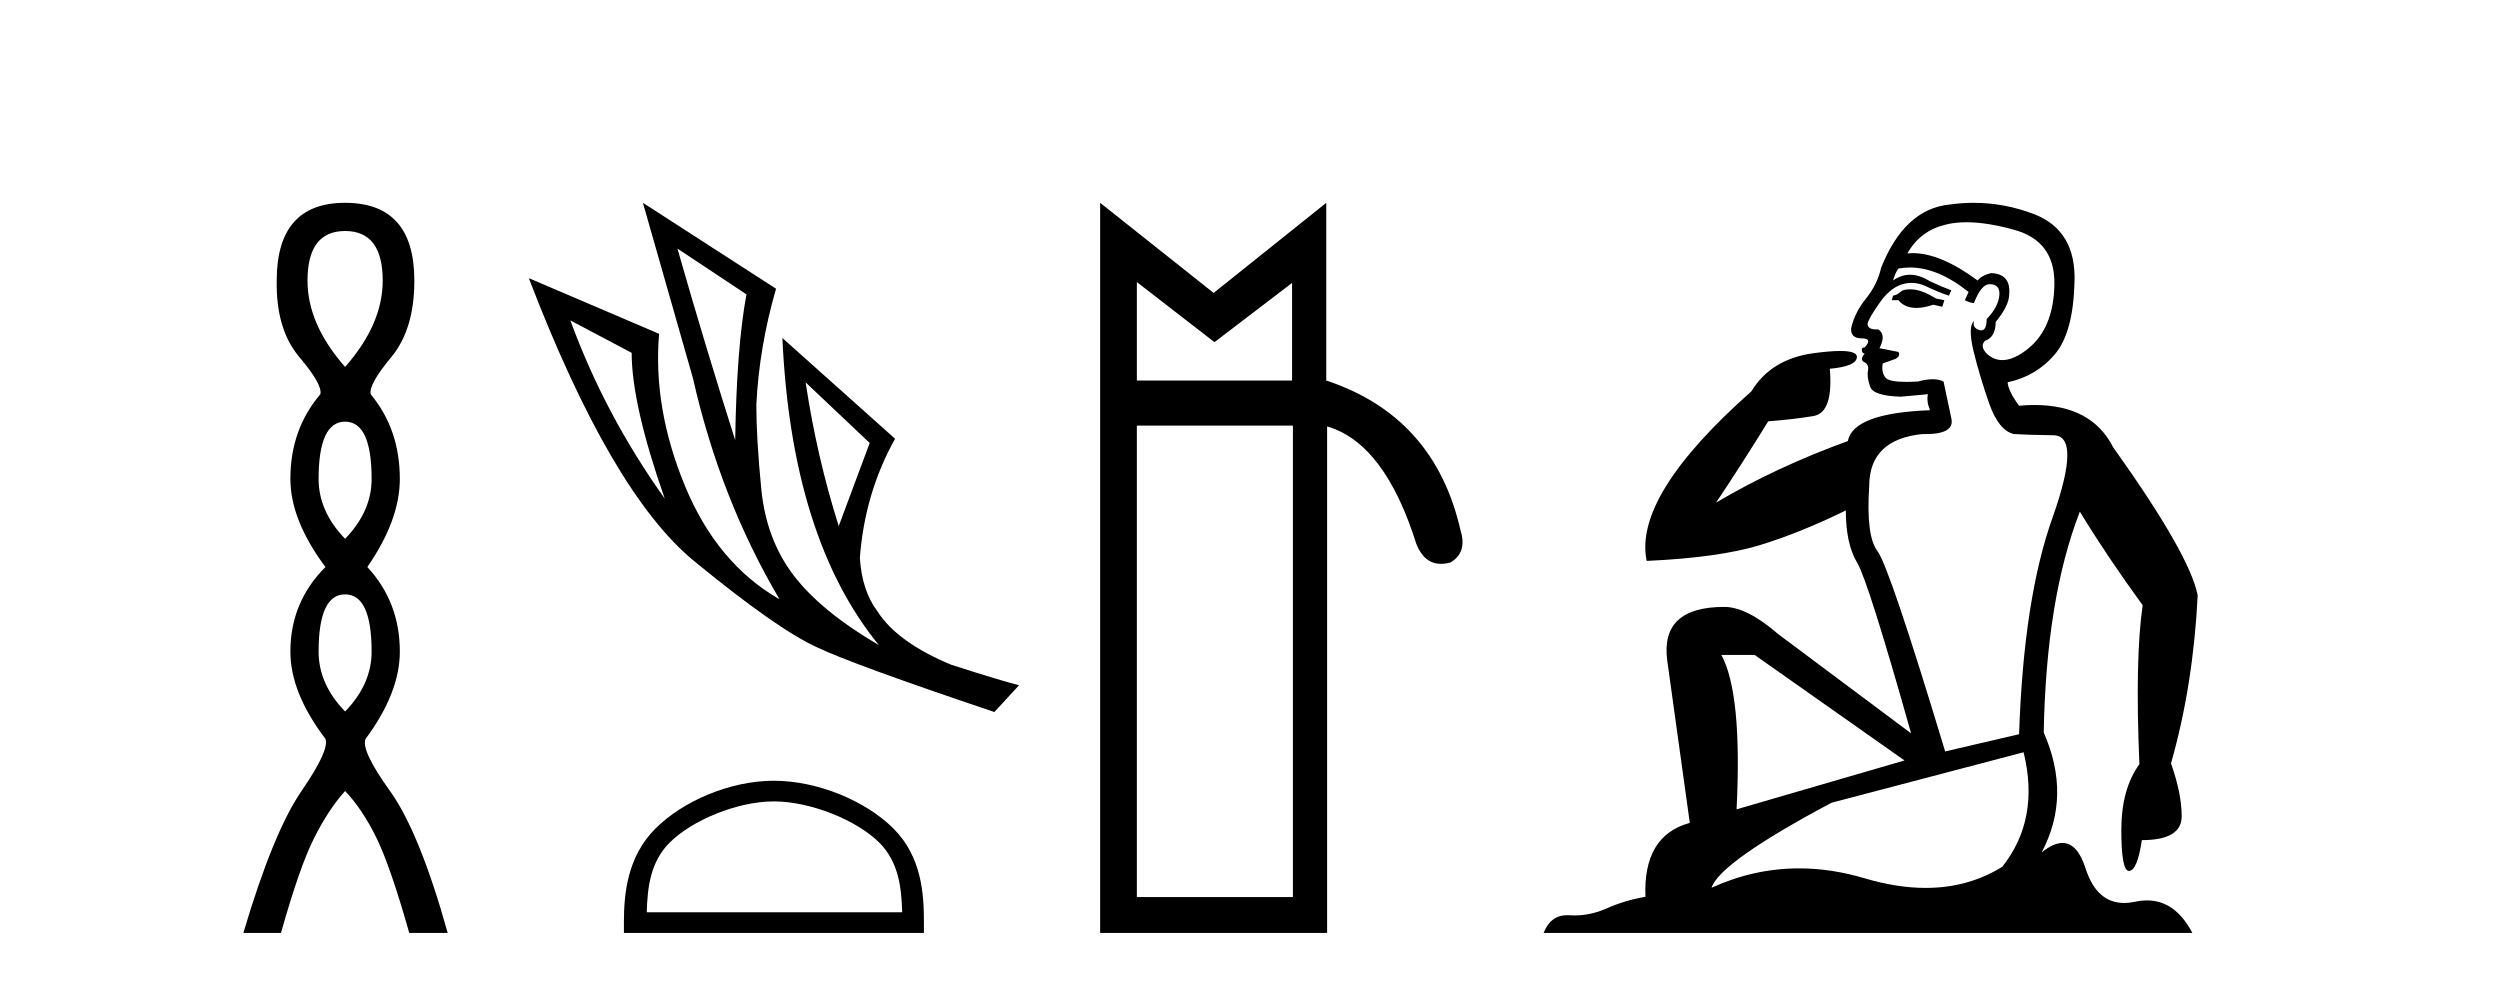
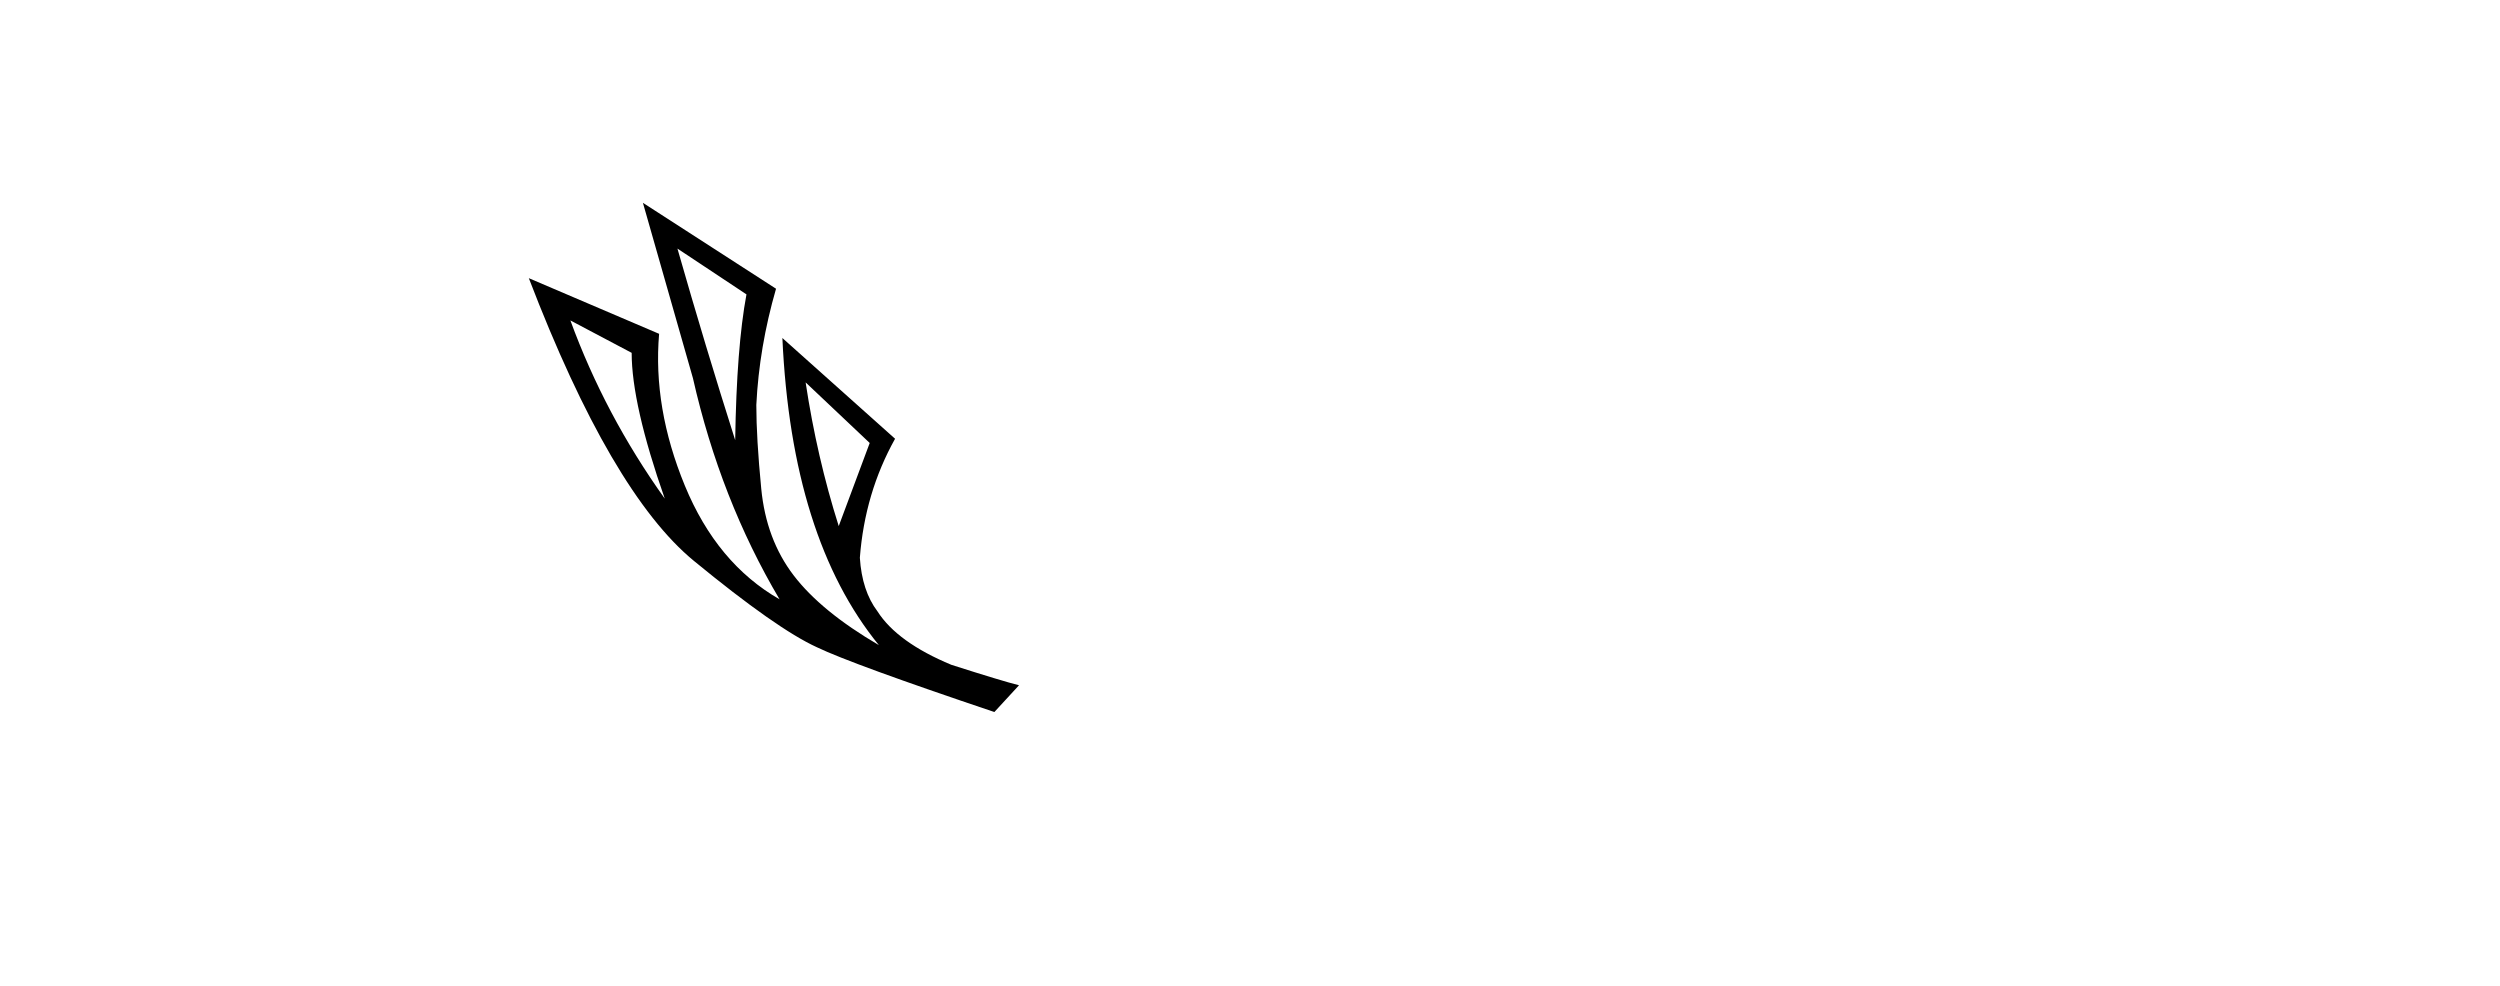
<svg xmlns="http://www.w3.org/2000/svg" width="104.0" height="41.0">
-   <path d="M 14.356 9.61 Q 15.921 9.61 15.921 11.673 Q 15.921 13.487 14.356 15.265 Q 12.792 13.487 12.792 11.673 Q 12.792 9.61 14.356 9.61 ZM 14.356 17.541 Q 15.459 17.541 15.459 19.924 Q 15.459 21.276 14.356 22.414 Q 13.254 21.276 13.254 19.924 Q 13.254 17.541 14.356 17.541 ZM 14.356 24.726 Q 15.459 24.726 15.459 27.108 Q 15.459 28.46 14.356 29.598 Q 13.254 28.46 13.254 27.108 Q 13.254 24.726 14.356 24.726 ZM 14.356 8.437 Q 11.511 8.437 11.511 11.673 Q 11.476 13.7 12.454 14.856 Q 13.432 16.012 13.325 16.403 Q 12.08 17.862 12.08 19.924 Q 12.08 21.631 13.538 23.588 Q 12.08 25.046 12.08 27.108 Q 12.08 28.816 13.538 30.736 Q 13.716 31.198 12.543 32.906 Q 11.369 34.613 10.124 38.809 L 11.689 38.809 Q 12.471 36.035 13.076 34.844 Q 13.681 33.652 14.356 32.906 Q 15.068 33.652 15.655 34.844 Q 16.241 36.035 17.024 38.809 L 18.624 38.809 Q 17.451 34.613 16.224 32.906 Q 14.997 31.198 15.21 30.736 Q 16.633 28.816 16.633 27.108 Q 16.633 25.046 15.281 23.588 Q 16.633 21.631 16.633 19.924 Q 16.633 17.862 15.423 16.403 Q 15.317 16.012 16.277 14.856 Q 17.237 13.7 17.237 11.673 Q 17.237 8.437 14.356 8.437 Z" style="fill:#000000;stroke:none" />
-   <path d="M 28.181 10.341 L 31.053 12.246 Q 30.642 14.443 30.584 18.311 Q 29.353 14.443 28.181 10.341 ZM 23.728 13.33 L 26.277 14.678 Q 26.277 16.816 27.654 20.743 Q 25.163 17.256 23.728 13.33 ZM 33.514 15.908 L 36.18 18.428 L 34.891 21.885 Q 33.982 19.014 33.514 15.908 ZM 26.745 8.437 L 28.826 15.732 Q 29.968 20.772 32.43 24.932 Q 29.822 23.438 28.489 20.201 Q 27.156 16.963 27.419 13.887 L 21.999 11.572 Q 25.427 20.508 28.87 23.336 Q 32.312 26.163 33.982 26.925 Q 35.447 27.628 41.366 29.62 L 42.391 28.507 Q 41.688 28.331 39.579 27.657 Q 37.323 26.72 36.502 25.431 Q 35.858 24.581 35.77 23.204 Q 35.975 20.508 37.235 18.252 L 32.547 14.062 L 32.547 14.062 Q 32.928 22.383 36.561 26.837 Q 34.158 25.431 33.016 23.936 Q 31.873 22.442 31.668 20.332 Q 31.463 18.223 31.463 16.846 Q 31.58 14.443 32.283 12.011 L 26.745 8.437 Z" style="fill:#000000;stroke:none" />
-   <path d="M 32.195 33.338 C 33.73 33.338 35.652 34.127 36.581 35.056 C 37.395 35.87 37.501 36.948 37.531 37.95 L 26.905 37.95 C 26.935 36.948 27.041 35.87 27.854 35.056 C 28.784 34.127 30.66 33.338 32.195 33.338 ZM 32.195 32.479 C 30.374 32.479 28.415 33.32 27.266 34.468 C 26.089 35.646 25.955 37.197 25.955 38.357 L 25.955 38.809 L 38.435 38.809 L 38.435 38.357 C 38.435 37.197 38.347 35.646 37.169 34.468 C 36.021 33.32 34.016 32.479 32.195 32.479 Z" style="fill:#000000;stroke:none" />
-   <path d="M 47.293 11.734 L 50.522 14.234 L 53.75 11.769 L 53.75 15.83 L 47.293 15.83 L 47.293 11.734 ZM 53.785 17.705 L 53.785 37.317 L 47.293 37.317 L 47.293 17.705 ZM 45.766 8.437 L 45.766 38.809 L 55.208 38.809 L 55.208 17.739 Q 57.603 18.434 58.922 22.634 Q 59.251 23.456 59.947 23.456 Q 60.133 23.456 60.345 23.397 Q 61.039 22.981 60.762 22.078 Q 59.685 17.323 55.173 15.83 L 55.173 8.437 L 50.487 12.186 L 45.766 8.437 Z" style="fill:#000000;stroke:none" />
-   <path d="M 79.448 12.036 Q 79.194 12.036 79.075 12.129 Q 78.938 12.266 78.75 12.3 L 78.699 12.488 L 78.972 12.488 Q 79.242 12.81 79.72 12.81 Q 80.029 12.81 80.424 12.676 L 80.8 12.761 L 80.885 12.488 L 80.544 12.419 Q 79.98 12.078 79.604 12.044 Q 79.521 12.036 79.448 12.036 ZM 81.807 9.246 Q 82.646 9.246 83.755 9.55 Q 85.497 10.011 85.463 11.839 Q 85.429 13.649 84.37 14.503 Q 83.776 14.98 83.299 14.98 Q 82.938 14.98 82.645 14.708 Q 82.354 14.401 82.576 14.179 Q 83.02 14.025 83.02 13.393 Q 83.584 12.71 83.584 12.232 Q 83.652 11.395 82.832 11.36 Q 82.457 11.446 82.269 11.668 Q 80.726 10.53 79.567 10.53 Q 79.456 10.53 79.348 10.541 L 79.348 10.541 Q 79.877 9.601 80.936 9.345 Q 81.328 9.246 81.807 9.246 ZM 79.454 11.128 Q 80.621 11.128 81.893 12.146 L 81.739 12.488 Q 81.978 12.607 82.115 12.607 Q 82.422 11.822 82.764 11.822 Q 83.208 11.822 83.174 12.266 Q 83.14 12.761 82.645 13.274 Q 82.645 13.743 82.417 13.743 Q 82.387 13.743 82.354 13.735 Q 82.047 13.649 82.115 13.359 L 82.115 13.359 Q 81.859 13.581 82.098 14.606 Q 82.354 15.648 82.747 16.775 Q 83.14 17.902 83.772 18.056 Q 84.267 18.09 85.429 18.107 Q 86.59 18.124 85.395 21.506 Q 84.182 24.888 83.994 30.542 L 80.919 31.26 Q 78.596 23.573 78.101 22.924 Q 77.623 22.292 77.759 20.225 Q 77.759 18.278 79.98 18.056 Q 80.044 18.058 80.105 18.058 Q 81.322 18.058 81.176 17.407 Q 81.039 16.741 80.851 15.87 Q 80.663 15.776 80.398 15.776 Q 80.134 15.776 79.792 15.87 Q 79.519 15.886 79.299 15.886 Q 78.586 15.886 78.443 15.716 Q 78.255 15.494 78.323 15.118 L 78.853 14.93 Q 79.075 14.811 78.972 14.64 L 78.186 14.486 Q 78.477 13.923 78.135 13.701 Q 78.086 13.704 78.042 13.704 Q 77.691 13.704 77.691 13.461 Q 77.759 13.205 78.186 12.607 Q 78.596 12.01 79.092 11.839 Q 79.305 11.768 79.519 11.768 Q 79.818 11.768 80.117 11.907 Q 80.612 12.146 81.073 12.3 L 81.176 12.078 Q 80.766 11.924 80.287 11.702 Q 79.855 11.429 79.459 11.429 Q 79.089 11.429 78.75 11.668 Q 78.853 11.326 78.972 11.173 Q 79.211 11.128 79.454 11.128 ZM 72.994 27.246 L 79.228 31.635 L 72.242 33.668 Q 72.481 28.851 71.61 27.246 ZM 84.182 31.294 Q 84.865 34.078 83.294 36.059 Q 81.876 36.937 80.11 36.937 Q 78.92 36.937 77.572 36.538 Q 76.182 36.124 74.842 36.124 Q 72.972 36.124 71.2 36.93 Q 71.542 35.871 76.188 33.395 L 84.182 31.294 ZM 82.107 8.437 Q 81.61 8.437 81.107 8.508 Q 79.228 8.696 78.255 11.138 Q 78.101 11.822 77.64 12.402 Q 77.162 12.983 77.008 13.649 Q 76.974 14.076 77.452 14.076 Q 77.913 14.076 77.572 14.452 Q 77.435 14.452 77.452 14.572 Q 77.469 14.708 77.572 14.708 Q 77.349 14.965 77.554 15.067 Q 77.759 15.152 77.708 15.426 Q 77.657 15.682 77.794 16.075 Q 77.913 16.468 79.075 16.502 L 80.202 16.399 L 80.202 16.399 Q 80.134 16.69 80.287 17.065 Q 77.093 17.185 76.871 18.347 Q 73.865 19.44 71.388 20.909 Q 72.43 19.354 73.558 17.527 Q 74.651 17.441 75.454 17.305 Q 76.273 17.151 76.12 15.34 Q 77.247 15.238 77.247 14.845 Q 77.247 14.601 76.554 14.601 Q 76.132 14.601 75.454 14.691 Q 73.677 14.93 72.857 16.28 Q 67.938 20.635 68.502 23.334 Q 71.491 23.197 73.182 22.685 Q 74.873 22.173 76.786 21.233 Q 76.786 22.634 77.264 23.42 Q 77.725 24.205 79.502 30.508 L 73.967 26.374 Q 72.669 25.247 71.73 25.247 Q 69.065 25.247 69.356 27.468 L 70.295 34.232 Q 68.348 34.761 68.45 37.306 Q 67.562 37.46 66.811 37.802 Q 66.162 38.082 65.5 38.082 Q 65.395 38.082 65.29 38.075 Q 65.243 38.072 65.198 38.072 Q 64.503 38.072 64.214 38.809 L 91.202 38.809 Q 90.49 37.457 89.316 37.457 Q 89.081 37.457 88.828 37.511 Q 88.585 37.563 88.367 37.563 Q 87.22 37.563 86.761 36.128 Q 86.421 35.067 85.799 35.067 Q 85.419 35.067 84.933 35.461 Q 86.18 33.104 85.019 30.474 Q 85.121 24.888 86.522 21.284 Q 87.632 23.112 89.135 25.179 Q 88.811 27.399 88.999 31.789 Q 88.247 32.831 88.247 34.522 Q 88.247 36.23 88.565 36.23 Q 88.568 36.23 88.572 36.23 Q 88.913 36.213 89.101 34.949 Q 90.758 34.949 90.758 33.958 Q 90.758 33.019 90.314 31.755 Q 91.236 28.527 91.424 24.769 Q 91.1 23.078 87.905 18.603 Q 87.013 16.848 84.634 16.848 Q 84.326 16.848 83.994 16.878 Q 83.55 16.28 83.516 15.904 Q 84.711 15.648 85.48 14.742 Q 86.249 13.837 86.3 11.719 Q 86.368 9.601 84.643 8.918 Q 83.397 8.437 82.107 8.437 Z" style="fill:#000000;stroke:none" />
+   <path d="M 28.181 10.341 L 31.053 12.246 Q 30.642 14.443 30.584 18.311 Q 29.353 14.443 28.181 10.341 ZM 23.728 13.33 L 26.277 14.678 Q 26.277 16.816 27.654 20.743 Q 25.163 17.256 23.728 13.33 M 33.514 15.908 L 36.18 18.428 L 34.891 21.885 Q 33.982 19.014 33.514 15.908 ZM 26.745 8.437 L 28.826 15.732 Q 29.968 20.772 32.43 24.932 Q 29.822 23.438 28.489 20.201 Q 27.156 16.963 27.419 13.887 L 21.999 11.572 Q 25.427 20.508 28.87 23.336 Q 32.312 26.163 33.982 26.925 Q 35.447 27.628 41.366 29.62 L 42.391 28.507 Q 41.688 28.331 39.579 27.657 Q 37.323 26.72 36.502 25.431 Q 35.858 24.581 35.77 23.204 Q 35.975 20.508 37.235 18.252 L 32.547 14.062 L 32.547 14.062 Q 32.928 22.383 36.561 26.837 Q 34.158 25.431 33.016 23.936 Q 31.873 22.442 31.668 20.332 Q 31.463 18.223 31.463 16.846 Q 31.58 14.443 32.283 12.011 L 26.745 8.437 Z" style="fill:#000000;stroke:none" />
</svg>